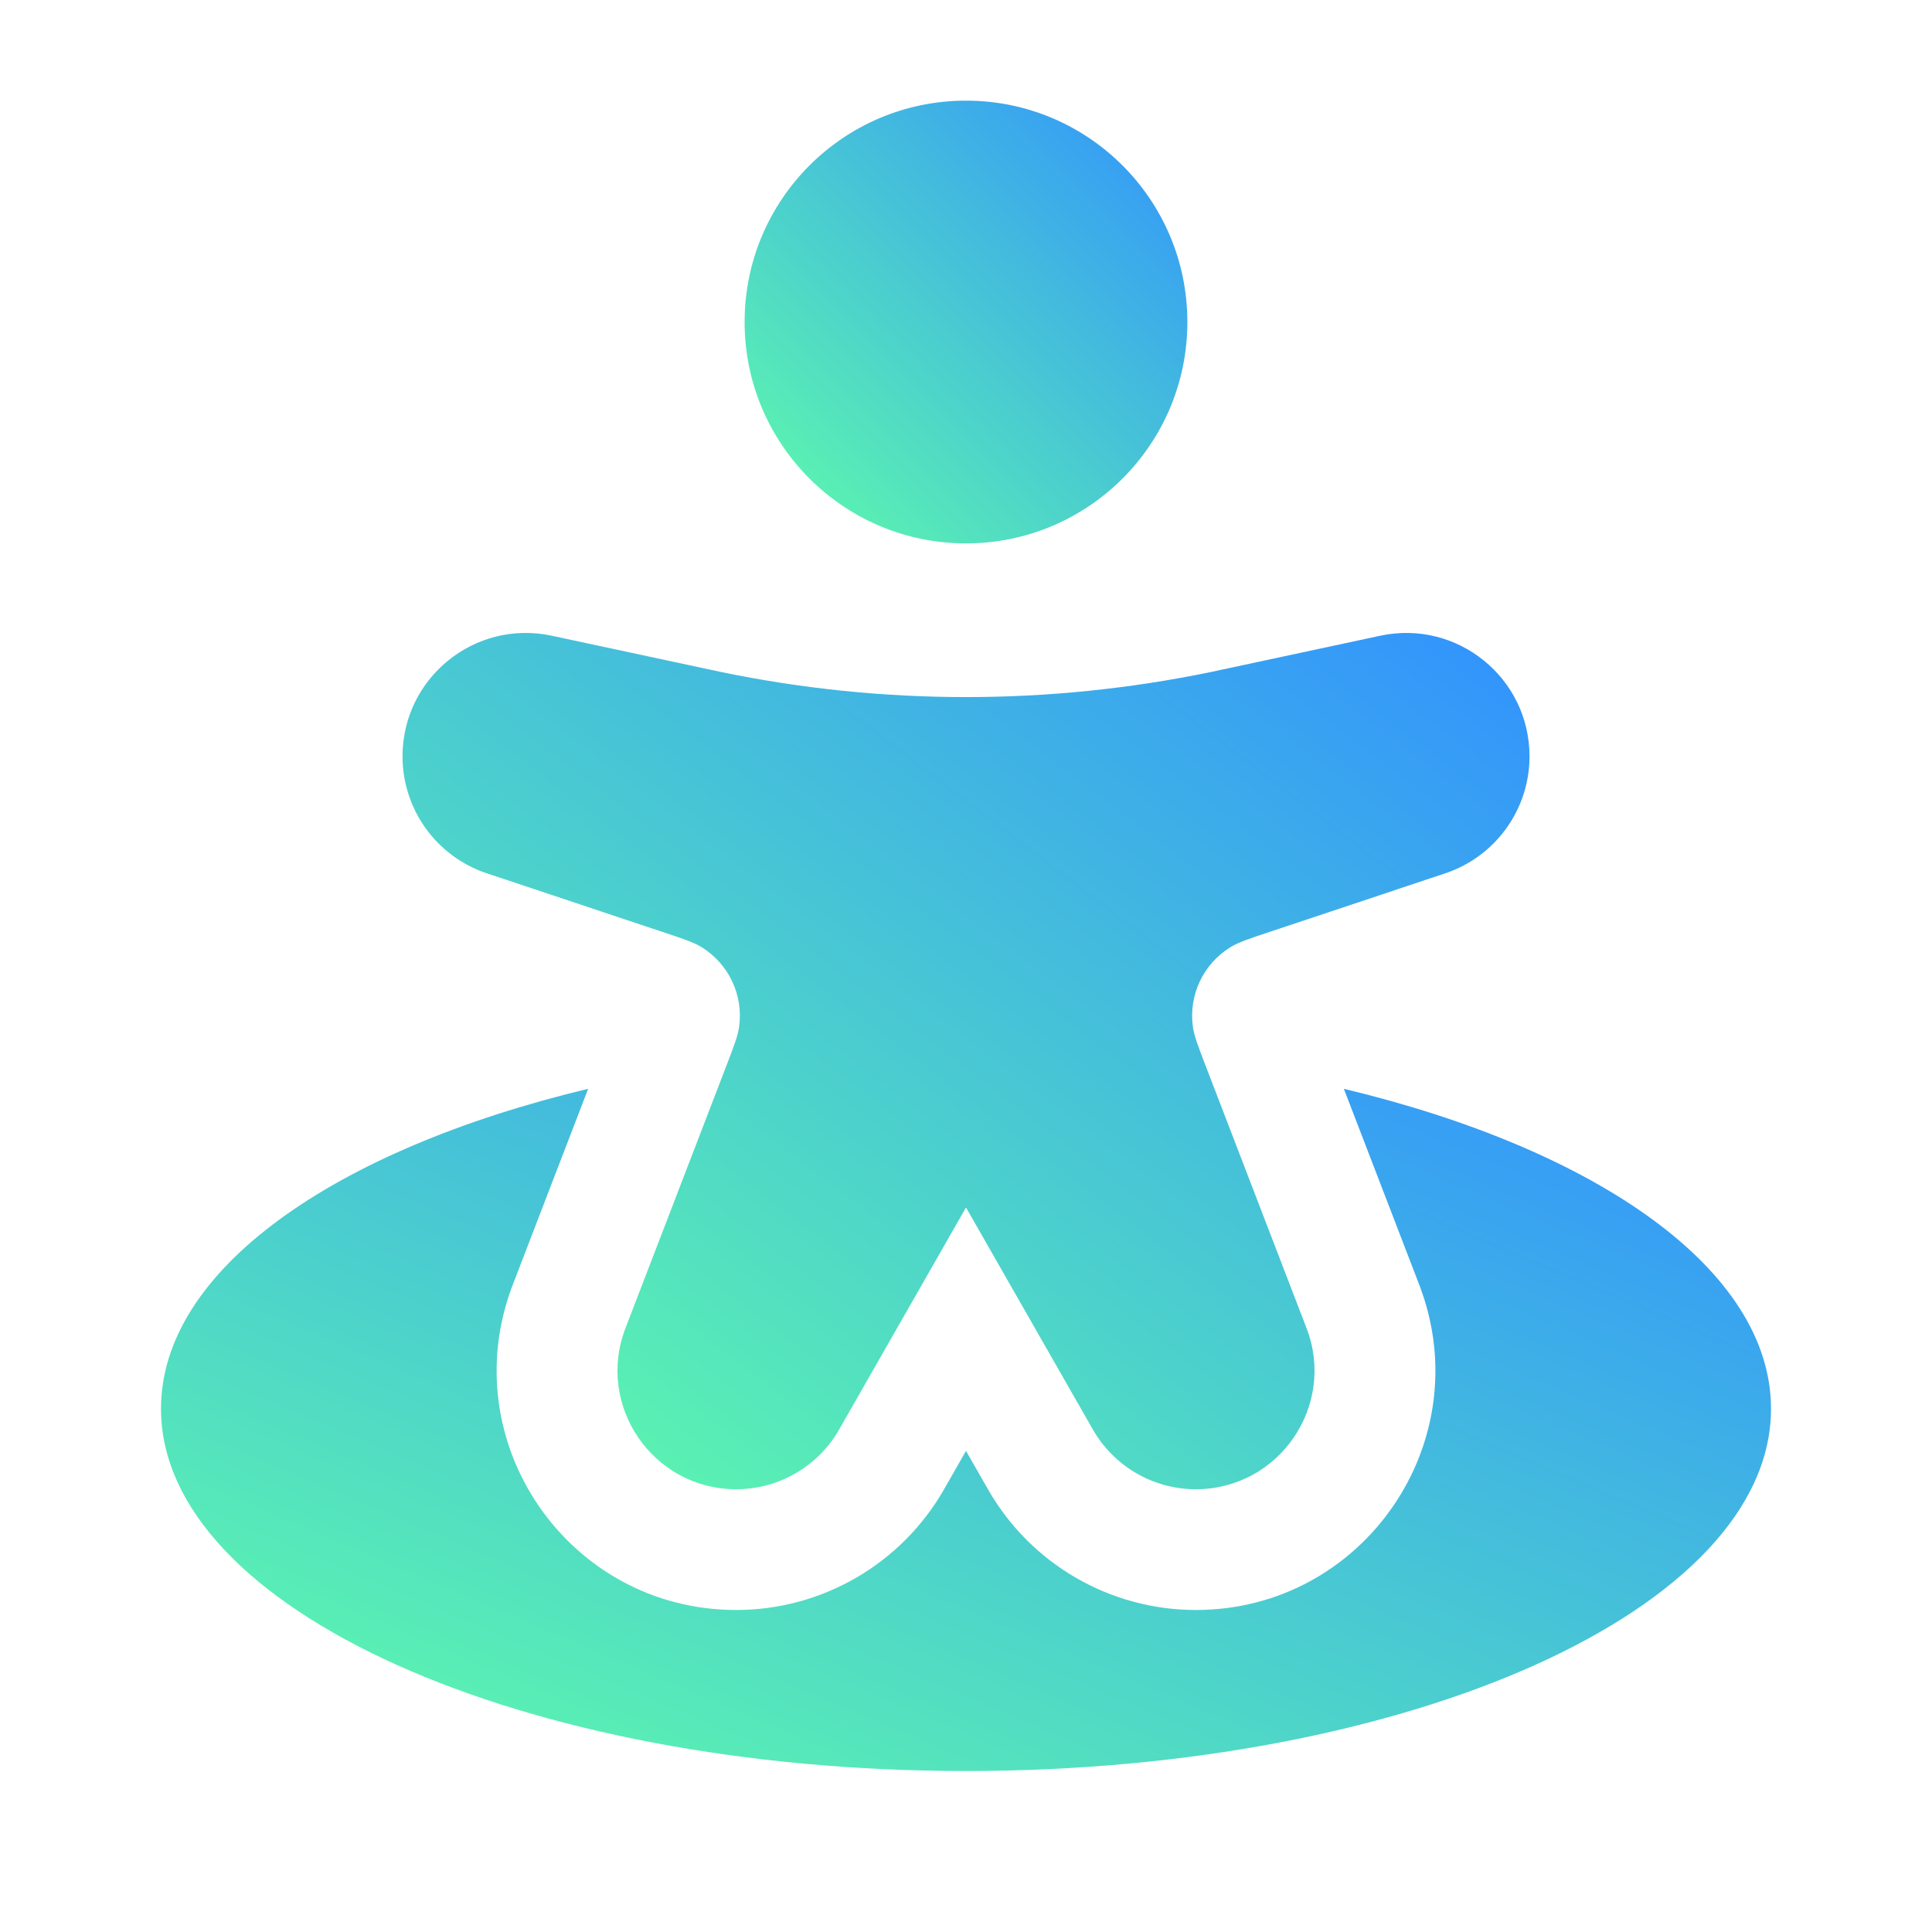
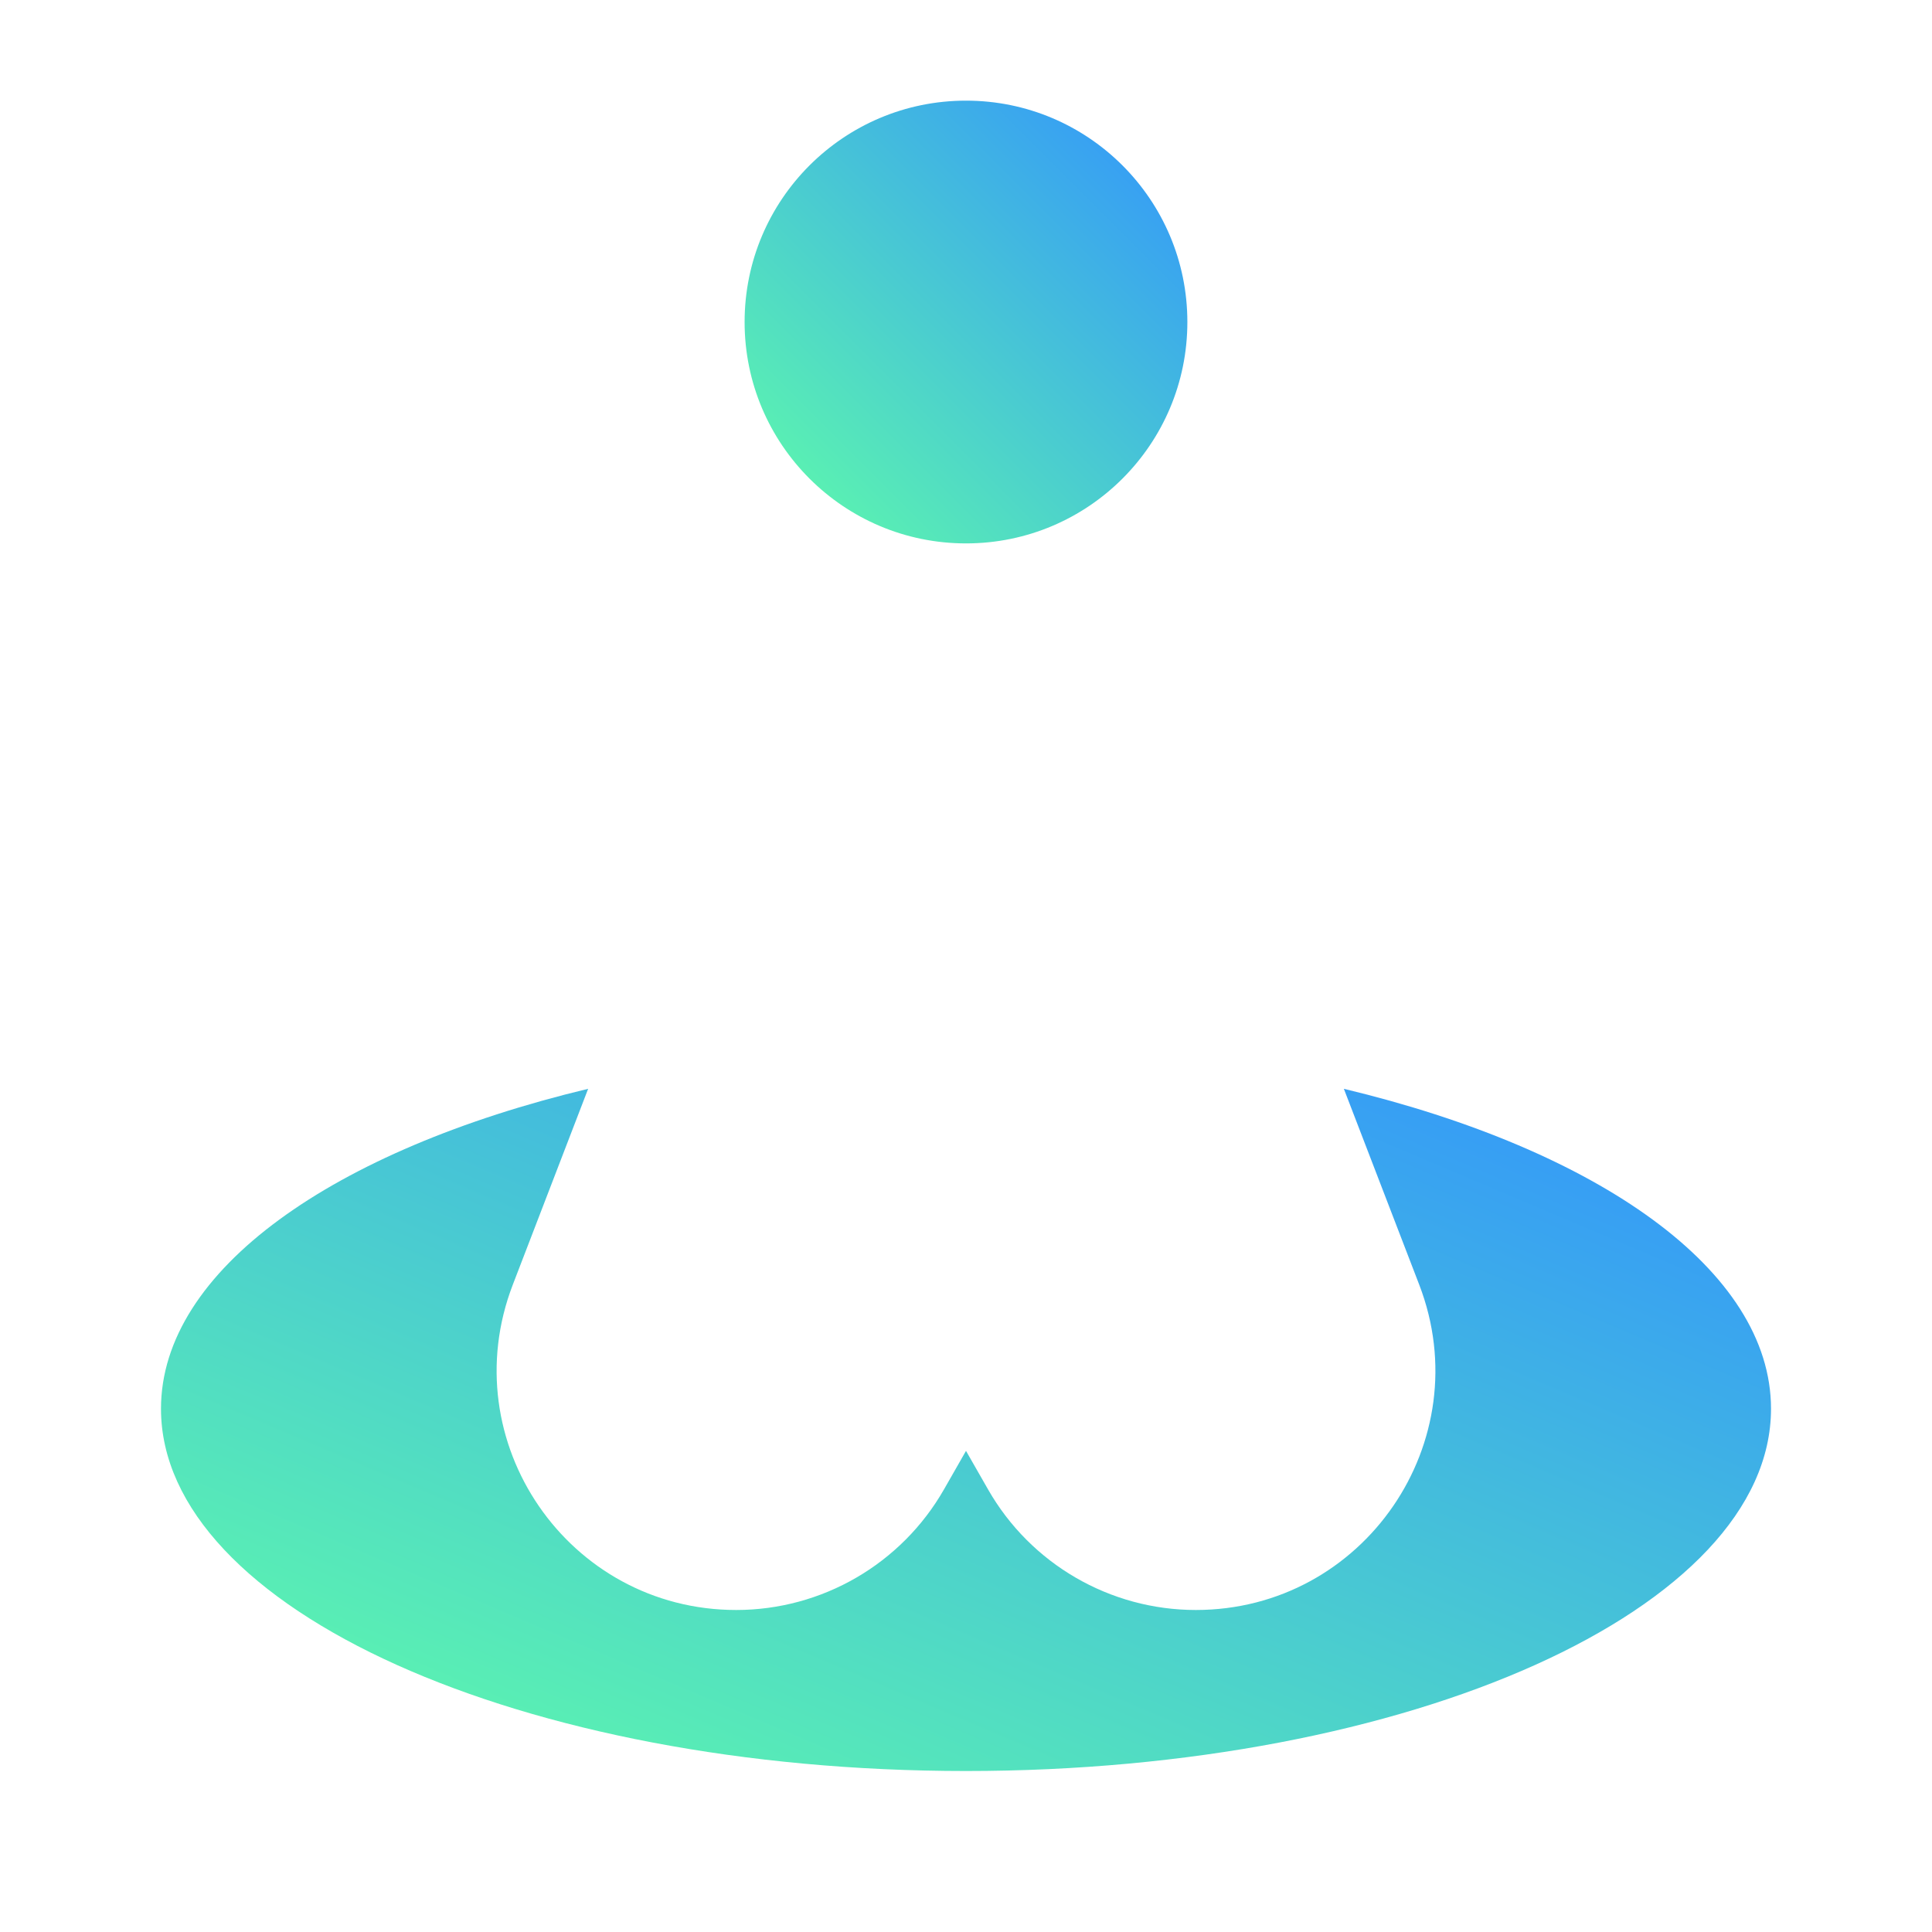
<svg xmlns="http://www.w3.org/2000/svg" width="64" height="64" viewBox="0 0 64 64" fill="none">
  <path fill-rule="evenodd" clip-rule="evenodd" d="M24.666 10.667C24.666 6.617 27.95 3.334 32 3.334C36.05 3.334 39.333 6.617 39.333 10.667C39.333 14.717 36.05 18.001 32 18.001C27.95 18.001 24.666 14.717 24.666 10.667Z" fill="url(#paint0_linear_1311_1650)" />
-   <path d="M21.928 30.865L16.128 28.931C14.459 28.375 13.334 26.814 13.334 25.055C13.334 22.453 15.732 20.514 18.276 21.059L23.336 22.143C23.618 22.204 23.758 22.234 23.898 22.263C29.243 23.368 34.758 23.368 40.103 22.263C40.242 22.234 40.383 22.204 40.664 22.143L45.724 21.059C48.268 20.514 50.667 22.453 50.667 25.055C50.667 26.814 49.541 28.375 47.873 28.931L42.072 30.865C41.371 31.099 41.02 31.215 40.757 31.378C39.859 31.932 39.372 32.963 39.515 34.009C39.557 34.316 39.69 34.66 39.955 35.35L43.28 43.995C44.27 46.568 42.37 49.333 39.613 49.333C38.204 49.333 36.902 48.578 36.202 47.354L32 40L27.798 47.354C27.099 48.578 25.797 49.333 24.387 49.333C21.63 49.333 19.73 46.568 20.72 43.995L24.045 35.35C24.31 34.66 24.443 34.316 24.485 34.009C24.628 32.963 24.141 31.932 23.244 31.378C22.98 31.215 22.629 31.099 21.928 30.865Z" fill="url(#paint1_linear_1311_1650)" />
  <path d="M32 58.667C46.728 58.667 58.667 53.294 58.667 46.667C58.667 42.075 52.936 38.086 44.517 36.068L47.014 42.558C49.011 47.751 45.178 53.333 39.613 53.333C36.768 53.333 34.141 51.808 32.73 49.338L32 48.062L31.271 49.338C29.859 51.808 27.232 53.333 24.387 53.333C18.823 53.333 14.989 47.751 16.987 42.558L19.483 36.068C11.064 38.086 5.333 42.075 5.333 46.667C5.333 53.294 17.273 58.667 32 58.667Z" fill="url(#paint2_linear_1311_1650)" />
  <defs>
    <linearGradient id="paint0_linear_1311_1650" x1="39.333" y1="3.334" x2="24.666" y2="18.001" gradientUnits="userSpaceOnUse">
      <stop stop-color="#3191FF" />
      <stop offset="1" stop-color="#60FFA7" />
    </linearGradient>
    <linearGradient id="paint1_linear_1311_1650" x1="50.667" y1="20.967" x2="23.338" y2="56.935" gradientUnits="userSpaceOnUse">
      <stop stop-color="#3191FF" />
      <stop offset="1" stop-color="#60FFA7" />
    </linearGradient>
    <linearGradient id="paint2_linear_1311_1650" x1="58.667" y1="36.068" x2="42.431" y2="74.386" gradientUnits="userSpaceOnUse">
      <stop stop-color="#3191FF" />
      <stop offset="1" stop-color="#60FFA7" />
    </linearGradient>
  </defs>
</svg>